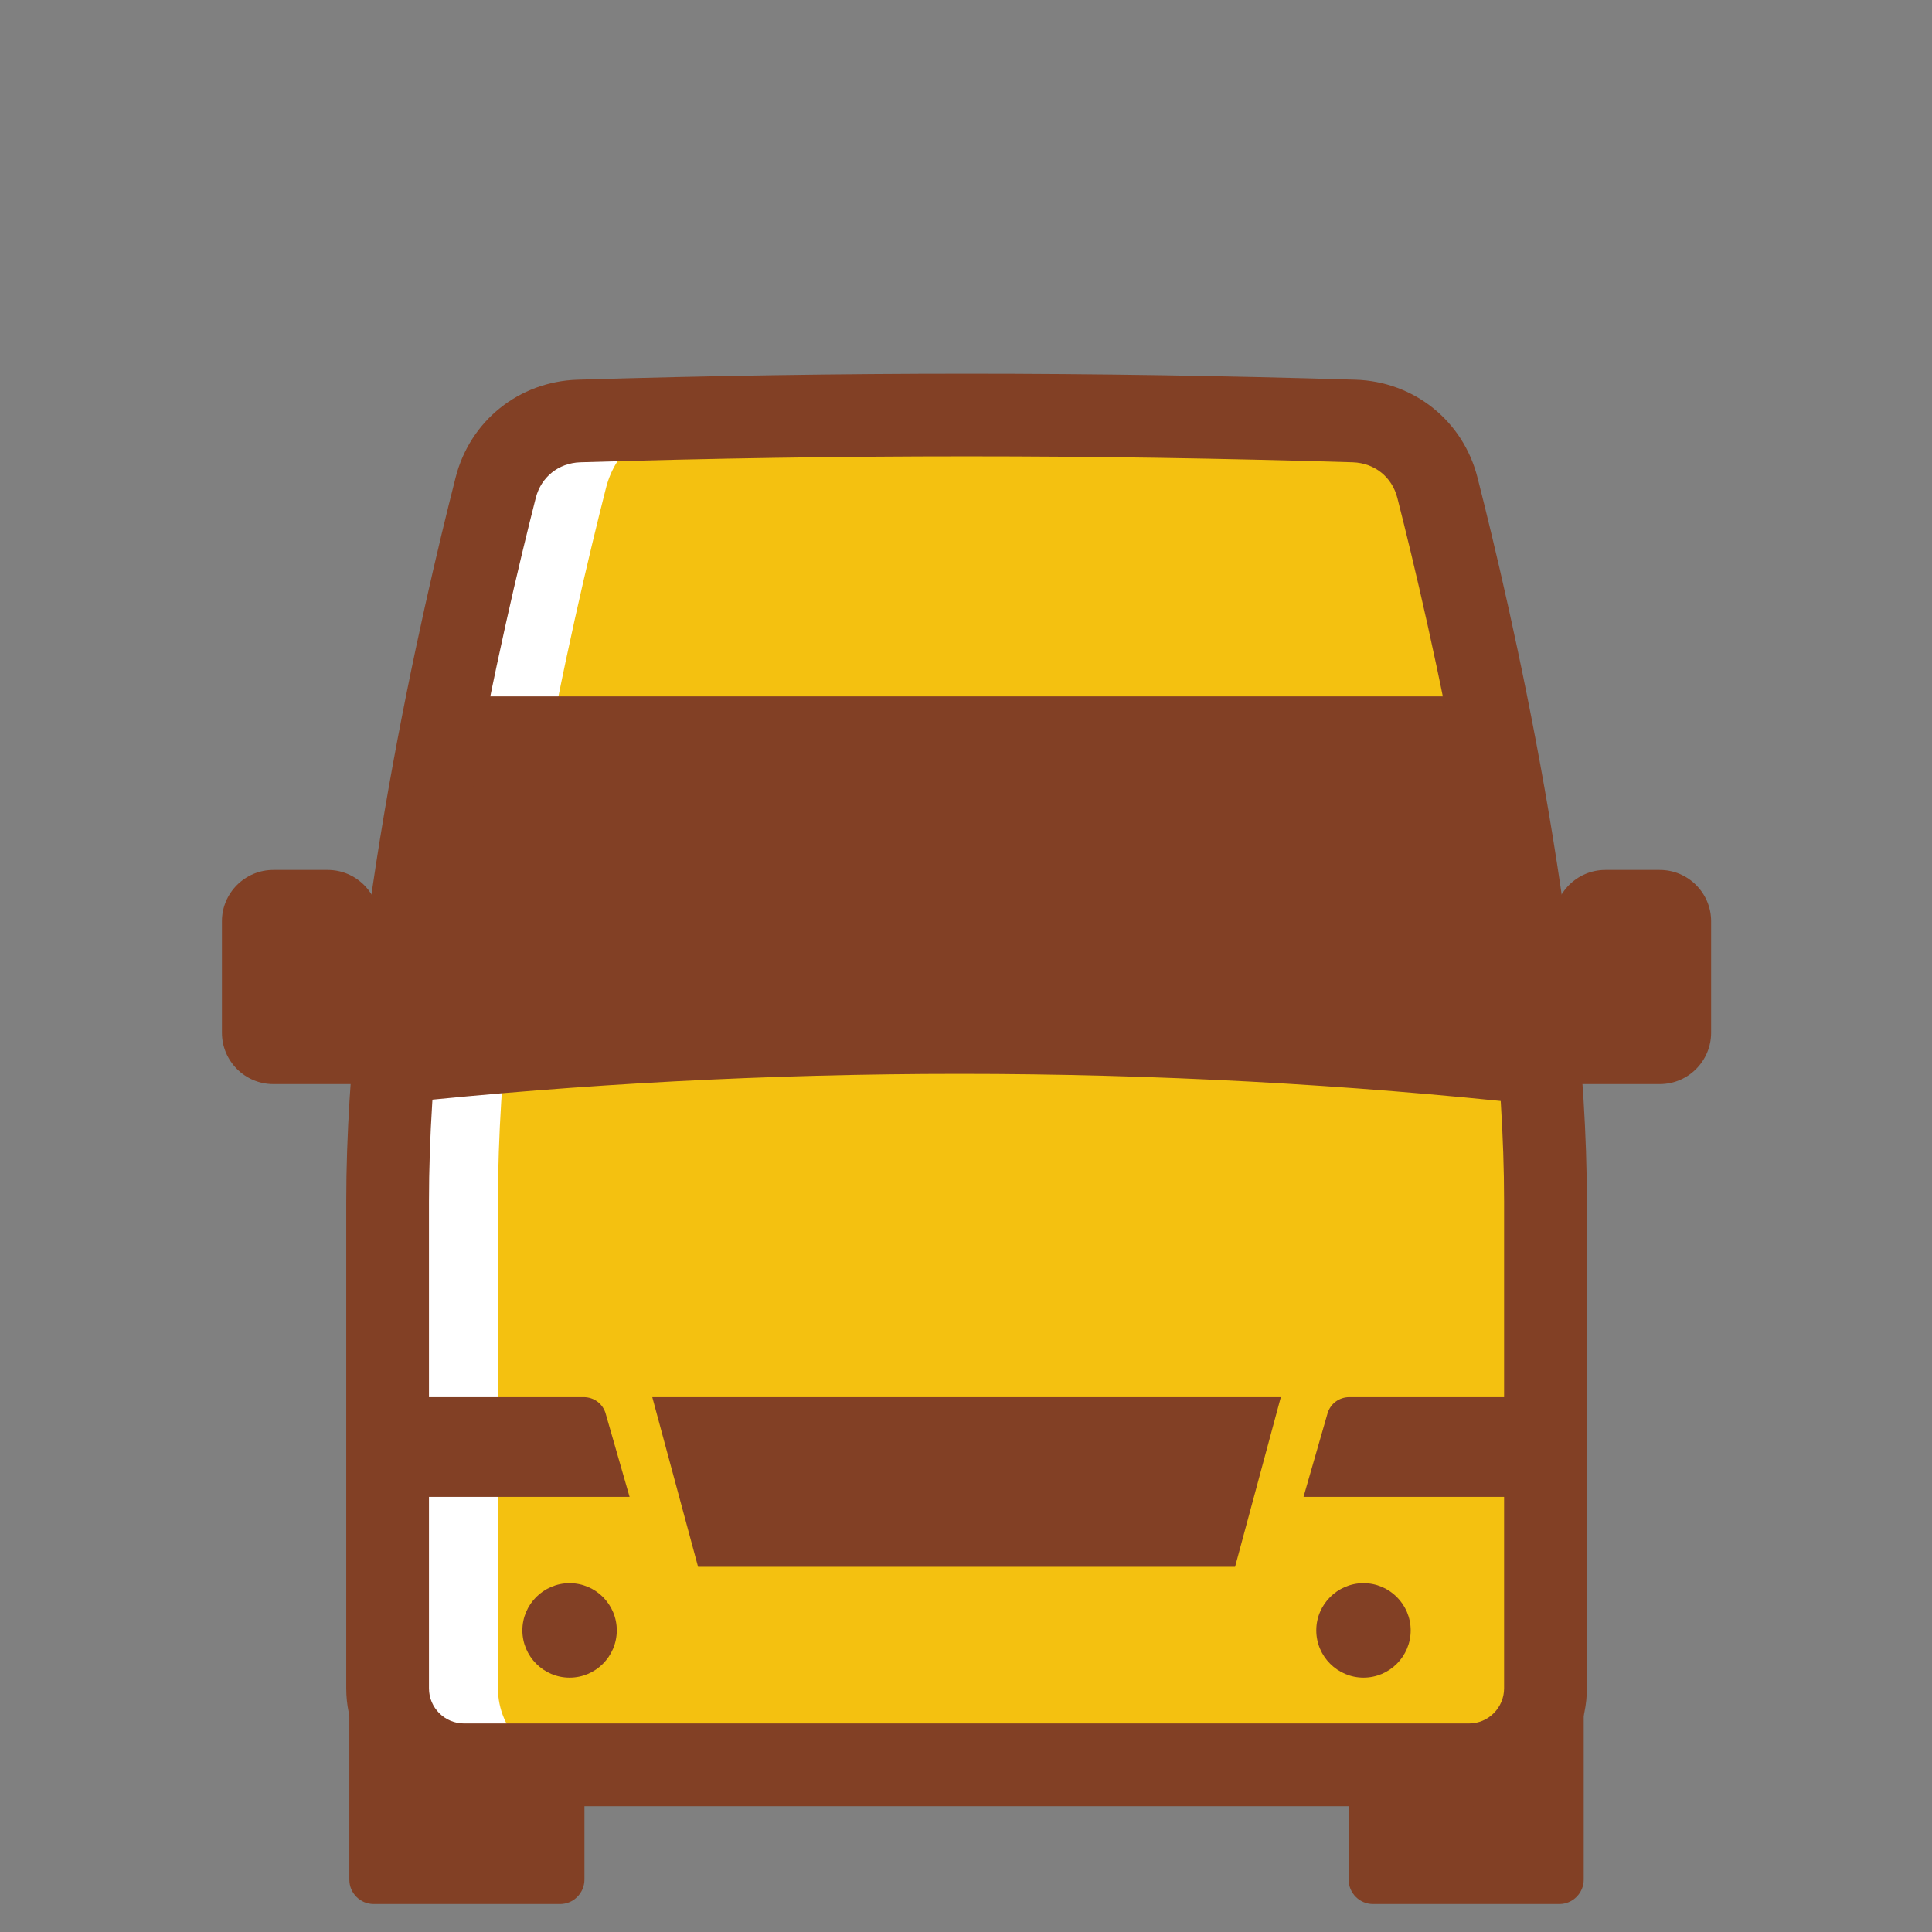
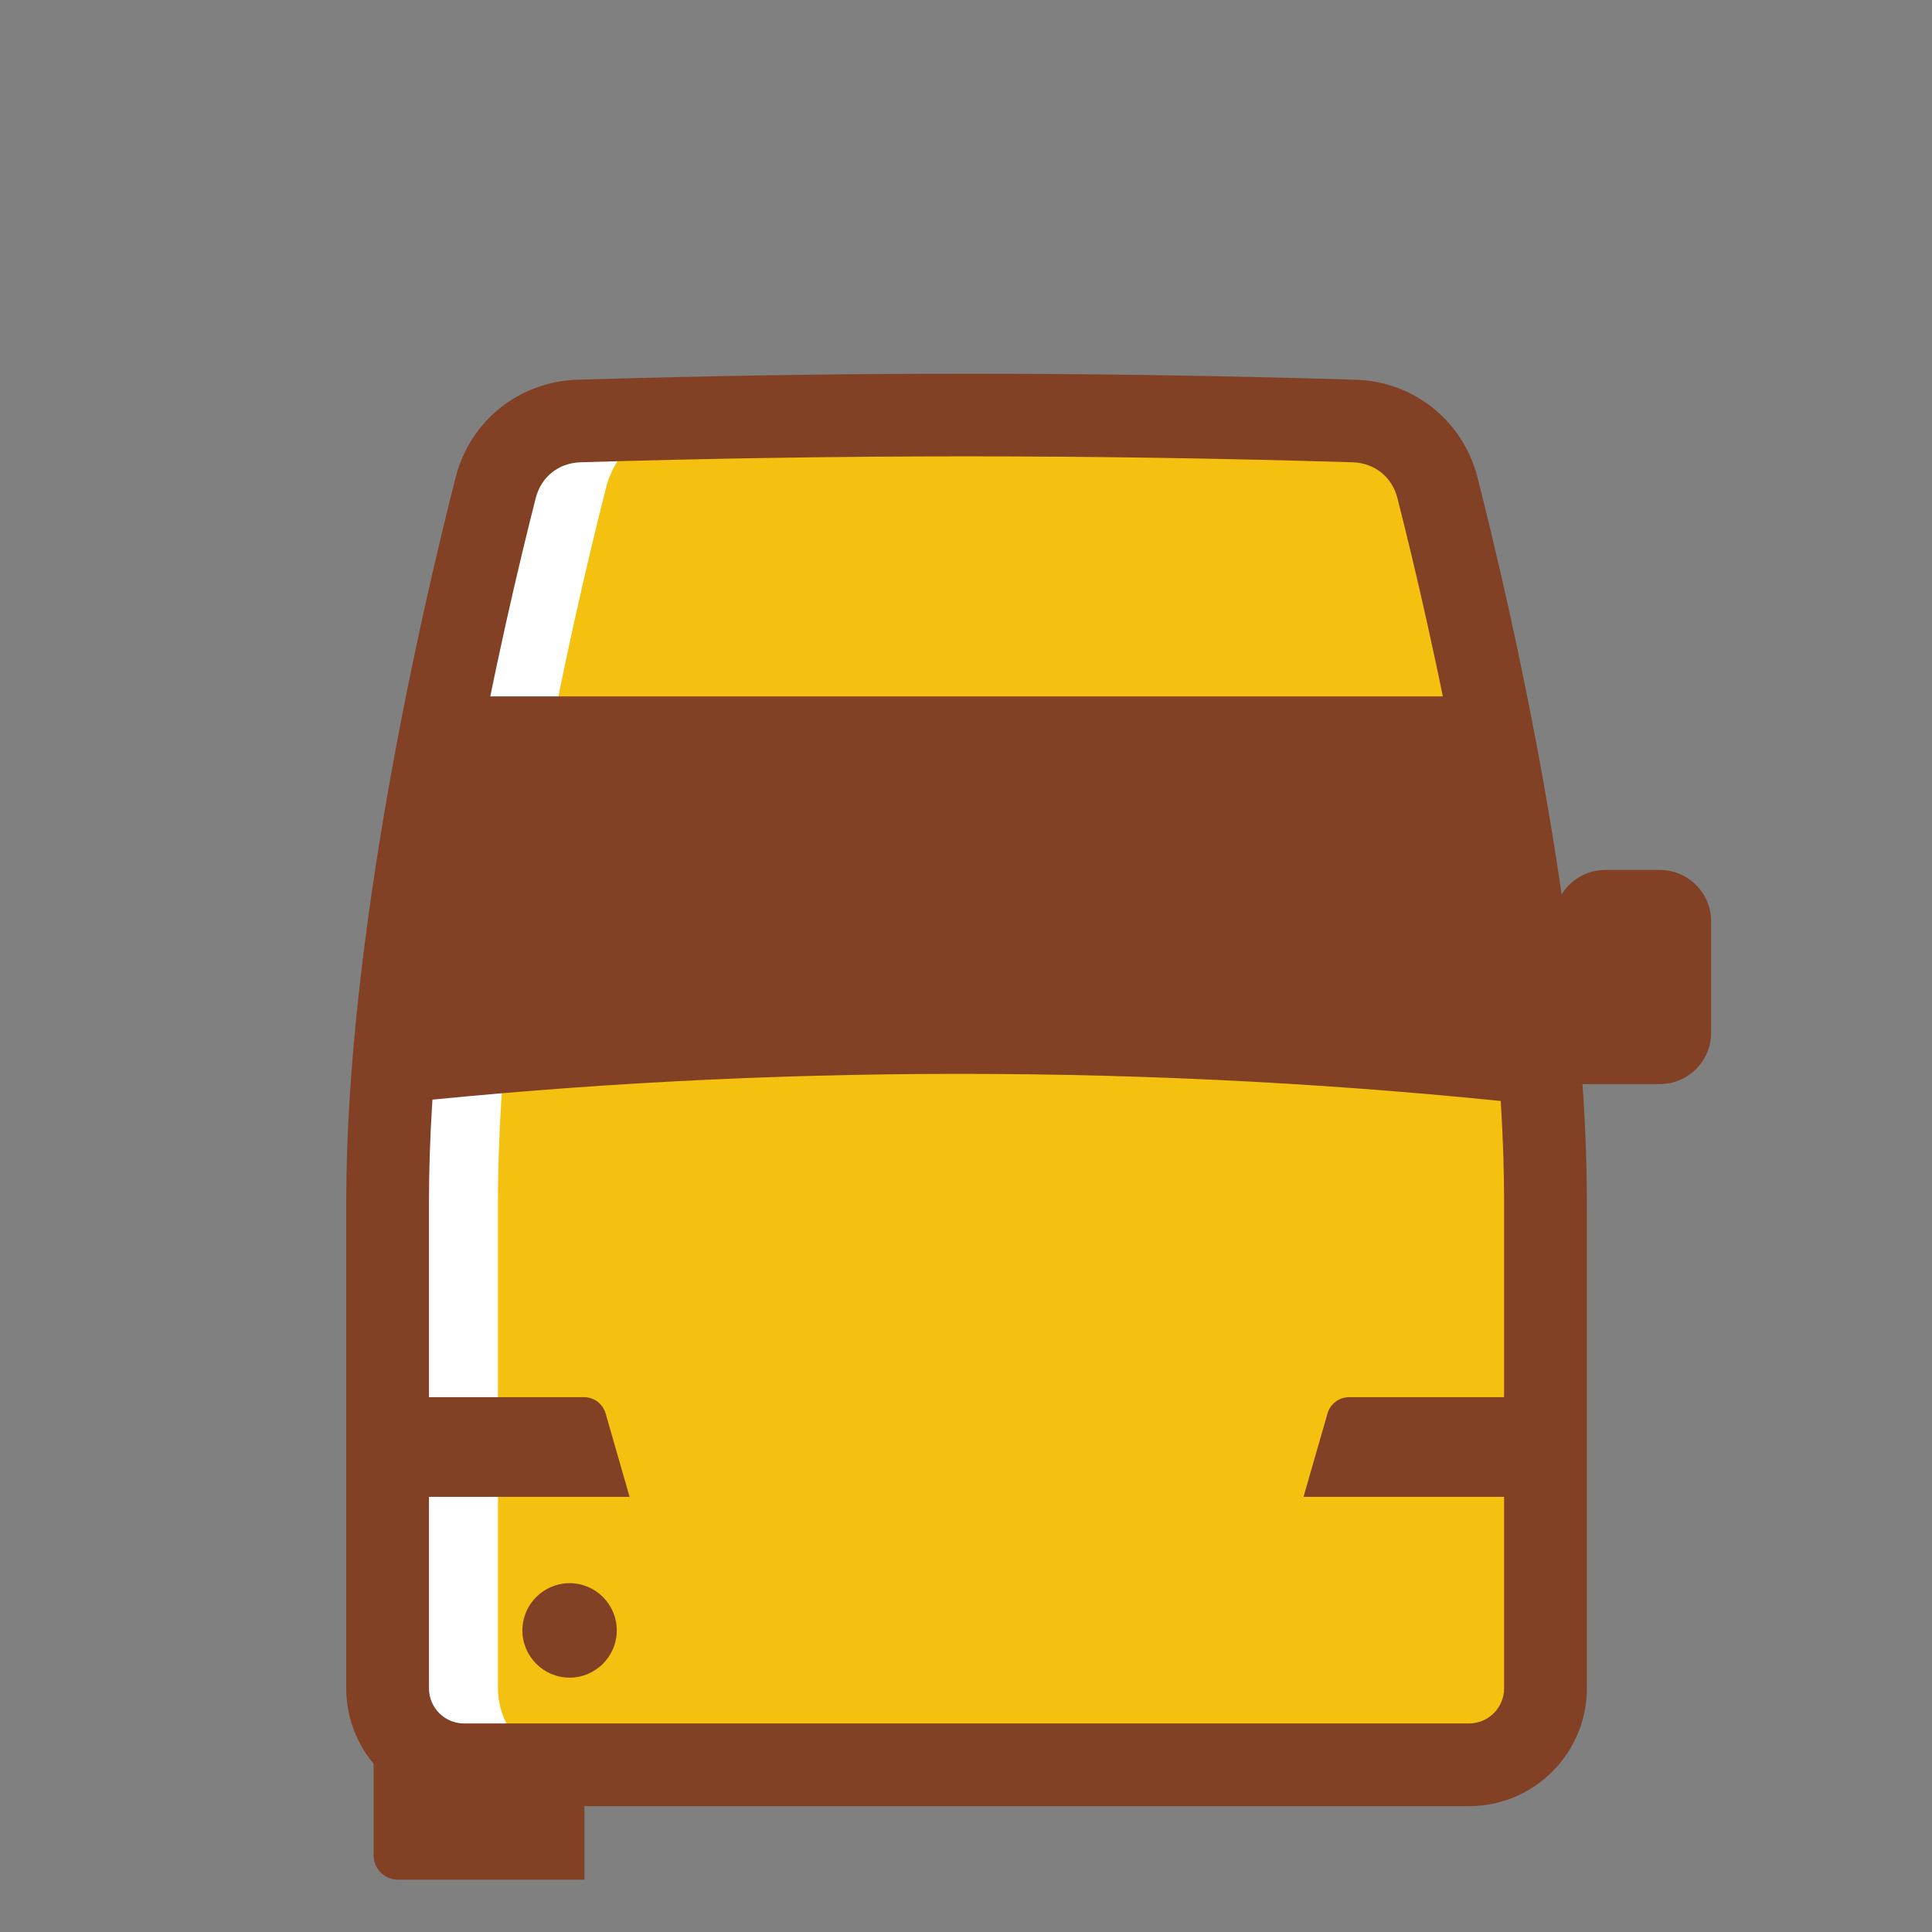
<svg xmlns="http://www.w3.org/2000/svg" xmlns:ns1="http://www.inkscape.org/namespaces/inkscape" xmlns:ns2="http://sodipodi.sourceforge.net/DTD/sodipodi-0.dtd" width="76mm" height="76mm" viewBox="0 0 269.291 269.291" id="svg8712" version="1.1" ns1:version="0.91 r13725" ns2:docname="bus-taxi.svg">
  <rect x="0" y="0" width="269.291" height="269.291" fill="#808080" stroke="none" />
  <defs id="defs8714" />
  <ns2:namedview id="base" pagecolor="#ffffff" bordercolor="#666666" borderopacity="1.0" ns1:pageopacity="0.0" ns1:pageshadow="2" ns1:zoom="1.4" ns1:cx="69.374249" ns1:cy="225.39236" ns1:document-units="px" ns1:current-layer="layer1" showgrid="false" ns1:window-width="2560" ns1:window-height="1032" ns1:window-x="0" ns1:window-y="0" ns1:window-maximized="1" />
  <g ns1:label="Layer 1" ns1:groupmode="layer" id="layer1" transform="translate(0,-783.071)">
    <g id="g6629" transform="matrix(0.722,0,0,0.722,-67.516,680.682)">
      <rect y="230.098" x="186.373" height="49.497" width="31.82" id="rect9290" style="color:#000000;clip-rule:nonzero;display:inline;overflow:visible;visibility:visible;opacity:1;isolation:auto;mix-blend-mode:normal;color-interpolation:sRGB;color-interpolation-filters:linearRGB;solid-color:#000000;solid-opacity:1;fill:#ffffff;fill-opacity:1;fill-rule:evenodd;stroke:none;stroke-width:1.25;stroke-linecap:butt;stroke-linejoin:miter;stroke-miterlimit:4;stroke-dasharray:none;stroke-dashoffset:0;stroke-opacity:1;marker:none;color-rendering:auto;image-rendering:auto;shape-rendering:auto;text-rendering:auto;enable-background:accumulate" />
      <rect y="346.771" x="170.211" height="132.33" width="25.254" id="rect9288" style="color:#000000;clip-rule:nonzero;display:inline;overflow:visible;visibility:visible;opacity:1;isolation:auto;mix-blend-mode:normal;color-interpolation:sRGB;color-interpolation-filters:linearRGB;solid-color:#000000;solid-opacity:1;fill:#ffffff;fill-opacity:1;fill-rule:evenodd;stroke:none;stroke-width:1.25;stroke-linecap:butt;stroke-linejoin:miter;stroke-miterlimit:4;stroke-dasharray:none;stroke-dashoffset:0;stroke-opacity:1;marker:none;color-rendering:auto;image-rendering:auto;shape-rendering:auto;text-rendering:auto;enable-background:accumulate" />
      <path d="m 280.113,482.535 c -32.341,0 -43.375,0 -75.716,0 -8.129,0 -14.753,-6.63 -14.753,-14.782 0,-23.102 0,-67.916 0,-93.967 0,-50.073 14.256,-111.81 20.865,-137.804 1.901,-7.494 8.336,-12.659 16.076,-12.903 51.151,-1.503 77.196,-1.503 128.357,0 7.733,0.245 14.167,5.39 16.074,12.903 6.619,26.013 20.859,87.731 20.859,137.804 0,26.051 0,70.865 0,93.967 0,8.151 -6.634,14.782 -14.755,14.782 -32.341,0 -64.673,0 -97.006,0" style="fill:#f4c110;fill-opacity:1;fill-rule:evenodd;stroke:none" id="path932" ns1:connector-curvature="0" />
-       <path d="m 165.658,438.04 2.678,0 0,29.713 c 0,8.151 6.632,14.782 14.753,14.782 l 23.25,0 0,22.163 c 0,2.573 -2.121,4.696 -4.696,4.696 l -35.987,0 c -2.583,0 -4.703,-2.104 -4.703,-4.696 l 0,-61.943 c 0,-2.592 2.113,-4.714 4.703,-4.714" style="fill:#824025;fill-opacity:1;fill-rule:evenodd;stroke:none" id="path934" ns1:connector-curvature="0" />
-       <path d="m 391.874,438.04 2.684,0 c 2.59,0 4.696,2.122 4.696,4.714 l 0,61.943 c 0,2.573 -2.12,4.696 -4.696,4.696 l -35.987,0 c -2.582,0 -4.696,-2.104 -4.696,-4.696 l 0,-22.163 23.243,0 c 8.121,0 14.755,-6.63 14.755,-14.782 l 0,-29.713" style="fill:#824025;fill-opacity:1;fill-rule:evenodd;stroke:none" id="path936" ns1:connector-curvature="0" />
+       <path d="m 165.658,438.04 2.678,0 0,29.713 c 0,8.151 6.632,14.782 14.753,14.782 l 23.25,0 0,22.163 l -35.987,0 c -2.583,0 -4.703,-2.104 -4.703,-4.696 l 0,-61.943 c 0,-2.592 2.113,-4.714 4.703,-4.714" style="fill:#824025;fill-opacity:1;fill-rule:evenodd;stroke:none" id="path934" ns1:connector-curvature="0" />
      <path d="m 169.533,355.061 c 2.267,-27.629 7.395,-56.177 12.229,-78.81 l 196.692,0 c 4.835,22.632 9.956,51.181 12.223,78.81 l -0.793,0 c -36.236,-3.925 -73.339,-5.935 -111.108,-5.935 -36.845,0 -73.061,1.935 -108.446,5.653 l 0,0.282 -0.798,0" style="fill:#824025;fill-opacity:1;fill-rule:evenodd;stroke:none" id="path938" ns1:connector-curvature="0" />
      <path d="m 210.442,414.731 4.615,16.059 -42.121,0 c -2.37,0 -4.322,-1.878 -4.408,-4.264 -0.183,-5.052 -0.242,-9.992 -0.12,-14.744 l 0.008,-0.245 c 12.59,0 25.187,0 37.784,0 1.997,0 3.691,1.277 4.249,3.193" style="fill:#824025;fill-opacity:1;fill-rule:evenodd;stroke:none" id="path940" ns1:connector-curvature="0" />
      <path d="m 349.781,414.731 -4.62,16.059 42.111,0 c 2.378,0 4.329,-1.878 4.418,-4.264 0.183,-5.052 0.242,-9.992 0.12,-14.744 l -0.008,-0.245 c -12.59,0 -25.187,0 -37.777,0 -2.002,0 -3.698,1.277 -4.249,3.193" style="fill:#824025;fill-opacity:1;fill-rule:evenodd;stroke:none" id="path942" ns1:connector-curvature="0" />
-       <path d="m 219.437,411.538 121.342,0 -8.833,32.756 -103.668,0 -8.841,-32.756" style="fill:#824025;fill-opacity:1;fill-rule:evenodd;stroke:none" id="path944" ns1:connector-curvature="0" />
      <path d="m 413.954,309.758 -10.533,0 c -5.443,0 -9.904,4.451 -9.904,9.898 l 0,19.759 0.162,0 c -0.105,0.563 -0.162,1.165 -0.162,1.766 l 0,9.917 20.437,0 c 5.466,0 9.898,-4.451 9.898,-9.917 l 0,0 c 0,-4.207 0,-17.298 0,-21.524 l 0,0 c 0,-5.447 -4.451,-9.898 -9.898,-9.898" style="fill:#824025;fill-opacity:1;fill-rule:evenodd;stroke:none" id="path946" ns1:connector-curvature="0" />
-       <path d="m 146.26,309.758 10.535,0 c 5.445,0 9.906,4.451 9.906,9.898 l 0,19.759 -0.162,0 c 0.105,0.563 0.162,1.165 0.162,1.766 l 0,9.917 -20.441,0 c -5.458,0 -9.904,-4.451 -9.904,-9.917 l 0,0 c 0,-4.207 0,-17.298 0,-21.524 l 0,0 c 0,-5.447 4.461,-9.898 9.904,-9.898" style="fill:#824025;fill-opacity:1;fill-rule:evenodd;stroke:none" id="path948" ns1:connector-curvature="0" />
      <path d="m 203.472,465.687 c 5.026,0 9.113,-4.095 9.113,-9.128 0,-5.015 -4.087,-9.109 -9.113,-9.109 -5.019,0 -9.113,4.095 -9.113,9.109 0,5.034 4.095,9.128 9.113,9.128" style="fill:#824025;fill-opacity:1;fill-rule:evenodd;stroke:none" id="path950" ns1:connector-curvature="0" />
-       <path d="m 356.744,465.687 c 5.019,0 9.106,-4.095 9.106,-9.128 0,-5.015 -4.087,-9.109 -9.106,-9.109 -5.017,0 -9.119,4.095 -9.119,9.109 0,5.034 4.102,9.128 9.119,9.128" style="fill:#824025;fill-opacity:1;fill-rule:evenodd;stroke:none" id="path952" ns1:connector-curvature="0" />
      <path d="m 377.119,490.499 -194.021,0 c -12.537,0 -22.743,-10.199 -22.743,-22.745 l 0,-93.967 c 0,-51.35 14.761,-114.853 21.107,-139.758 2.774,-10.969 12.246,-18.557 23.573,-18.914 51.335,-1.54 98.826,-1.54 150.146,0 11.329,0.358 20.801,7.945 23.573,18.914 6.347,24.886 21.109,88.37 21.109,139.758 l 0,93.967 c 0,12.546 -10.206,22.745 -22.745,22.745 z M 280.105,229.915 c -24.543,0 -49.091,0.376 -74.586,1.145 -4.183,0.15 -7.55,2.836 -8.578,6.893 -6.198,24.342 -20.615,86.285 -20.615,135.832 l 0,93.967 c 0,3.738 3.037,6.78 6.771,6.78 l 194.021,0 c 3.728,0 6.765,-3.043 6.765,-6.78 l 0,-93.967 c 0,-49.585 -14.402,-111.51 -20.602,-135.832 -1.035,-4.057 -4.395,-6.743 -8.591,-6.893 -25.495,-0.771 -50.03,-1.145 -74.586,-1.145" style="fill:#824025;fill-opacity:1;fill-rule:nonzero;stroke:none" id="path954" ns1:connector-curvature="0" />
    </g>
  </g>
</svg>